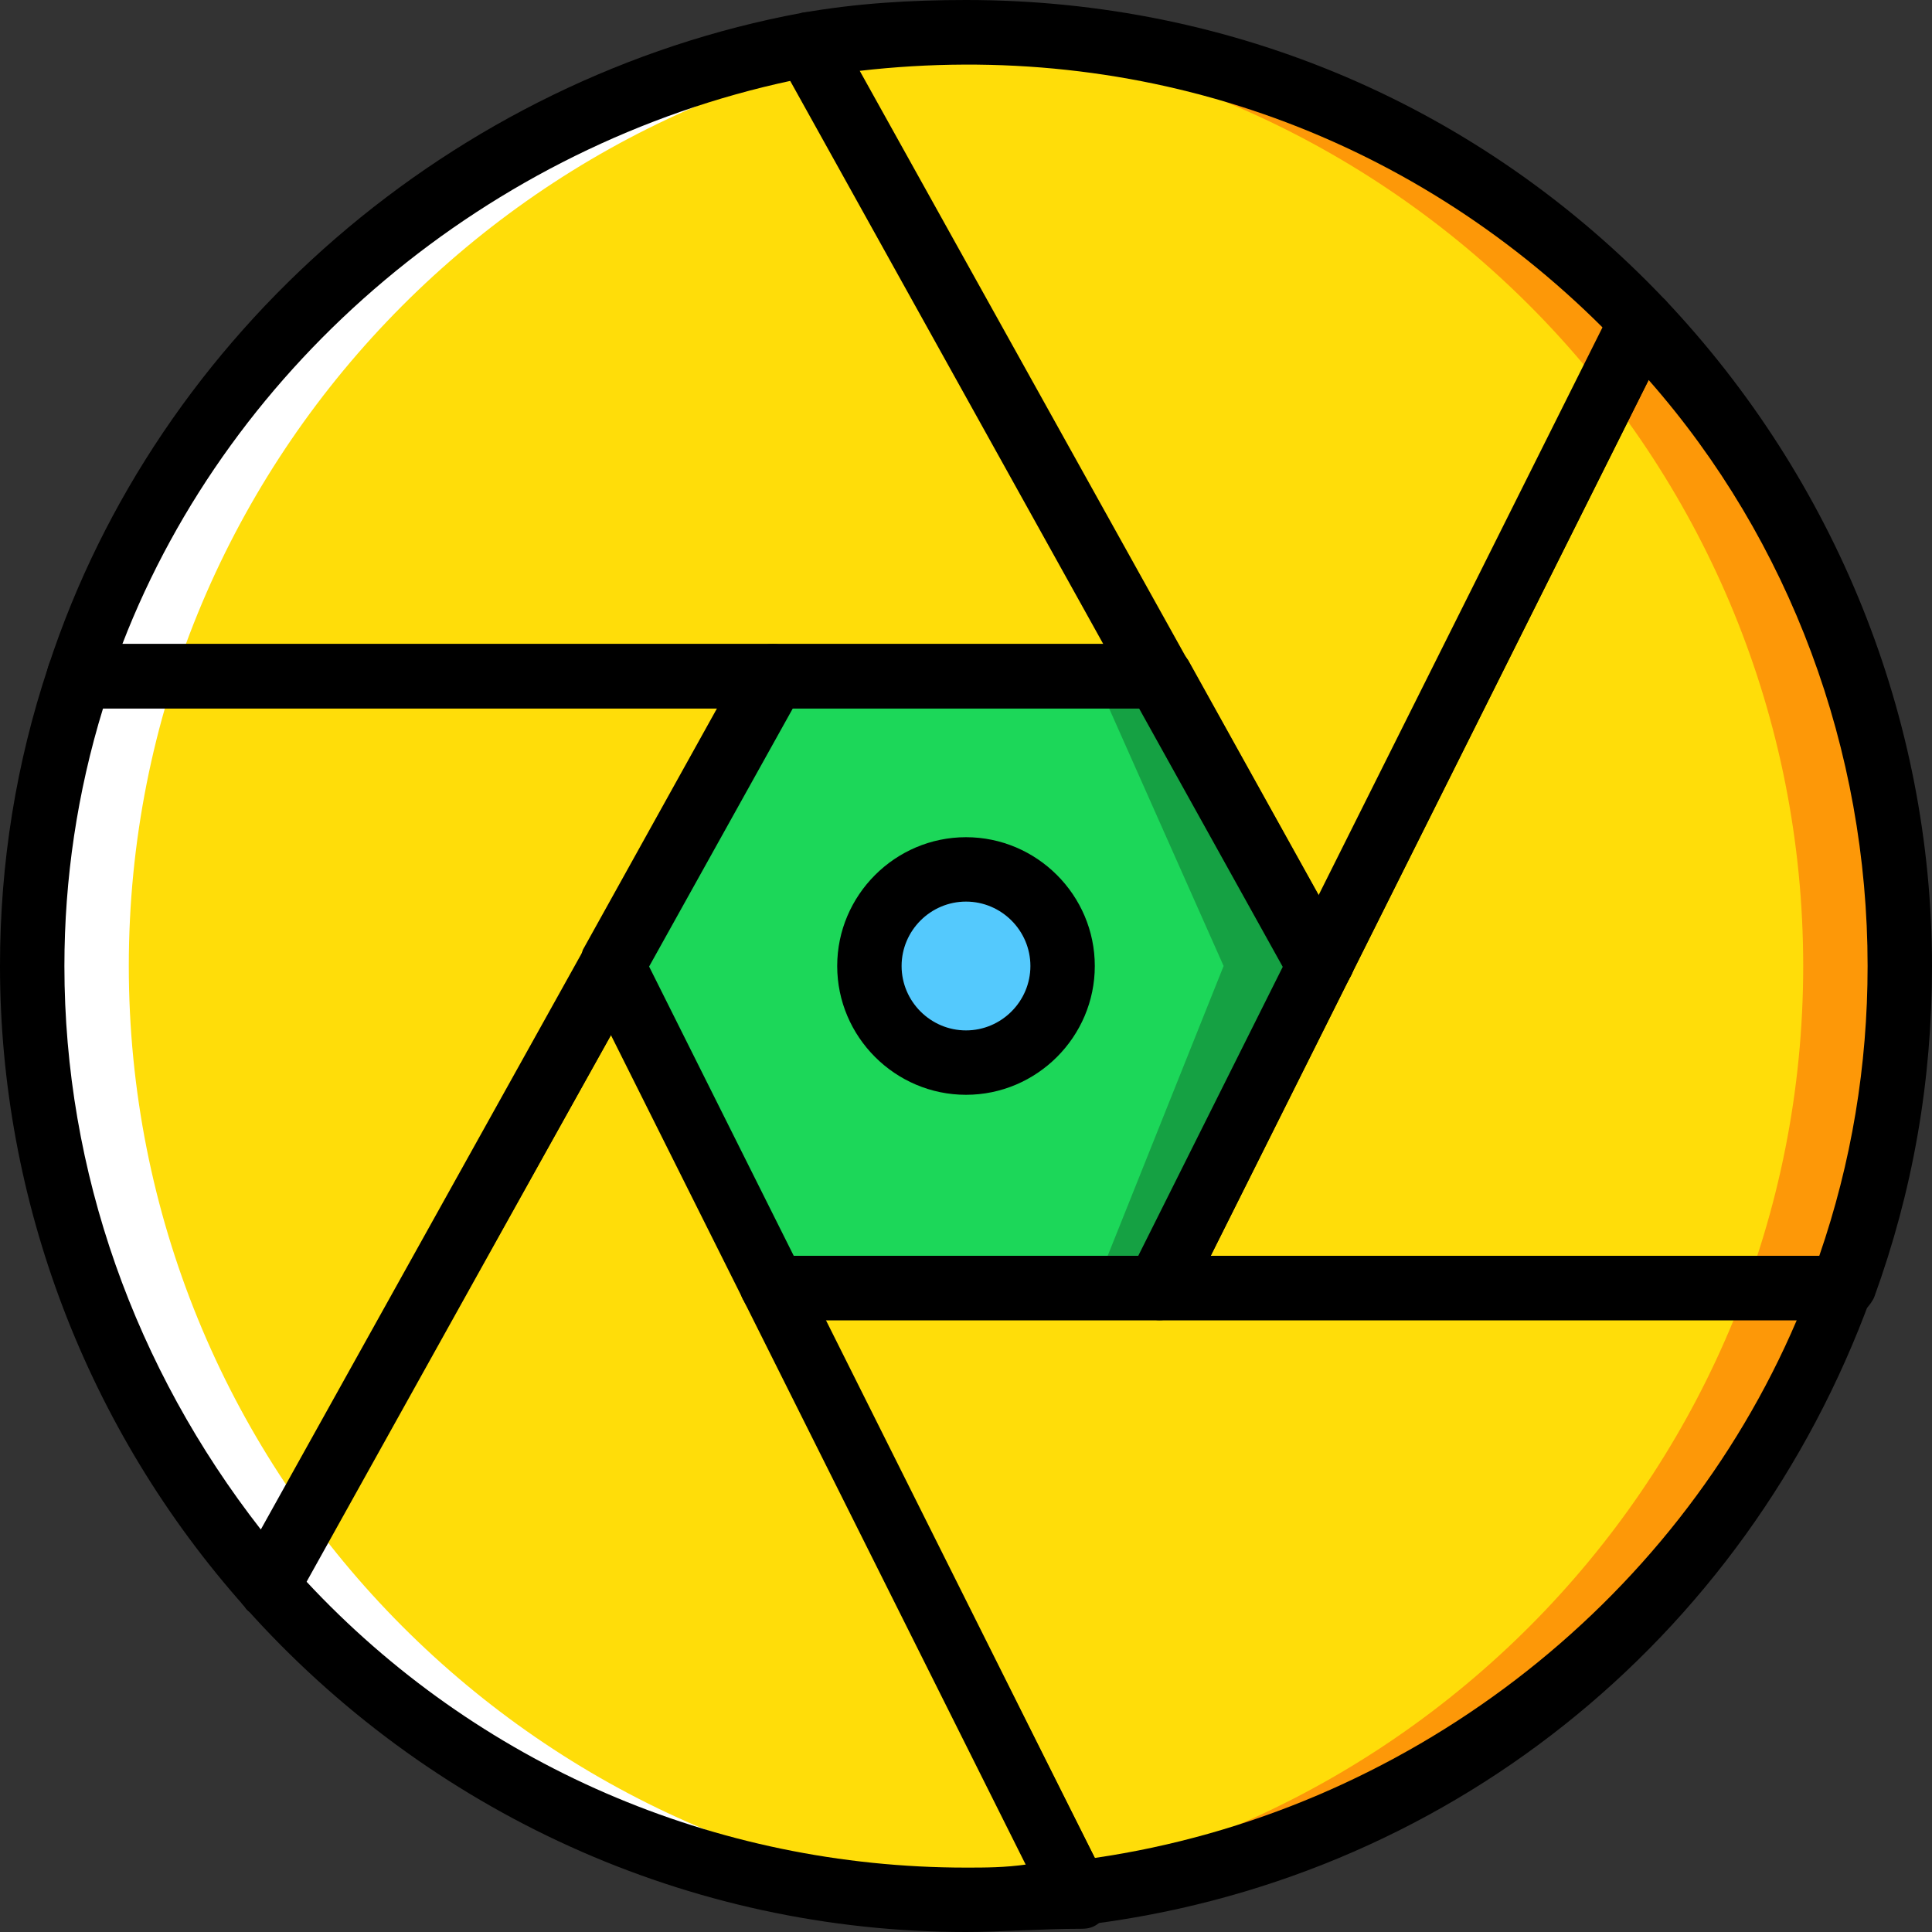
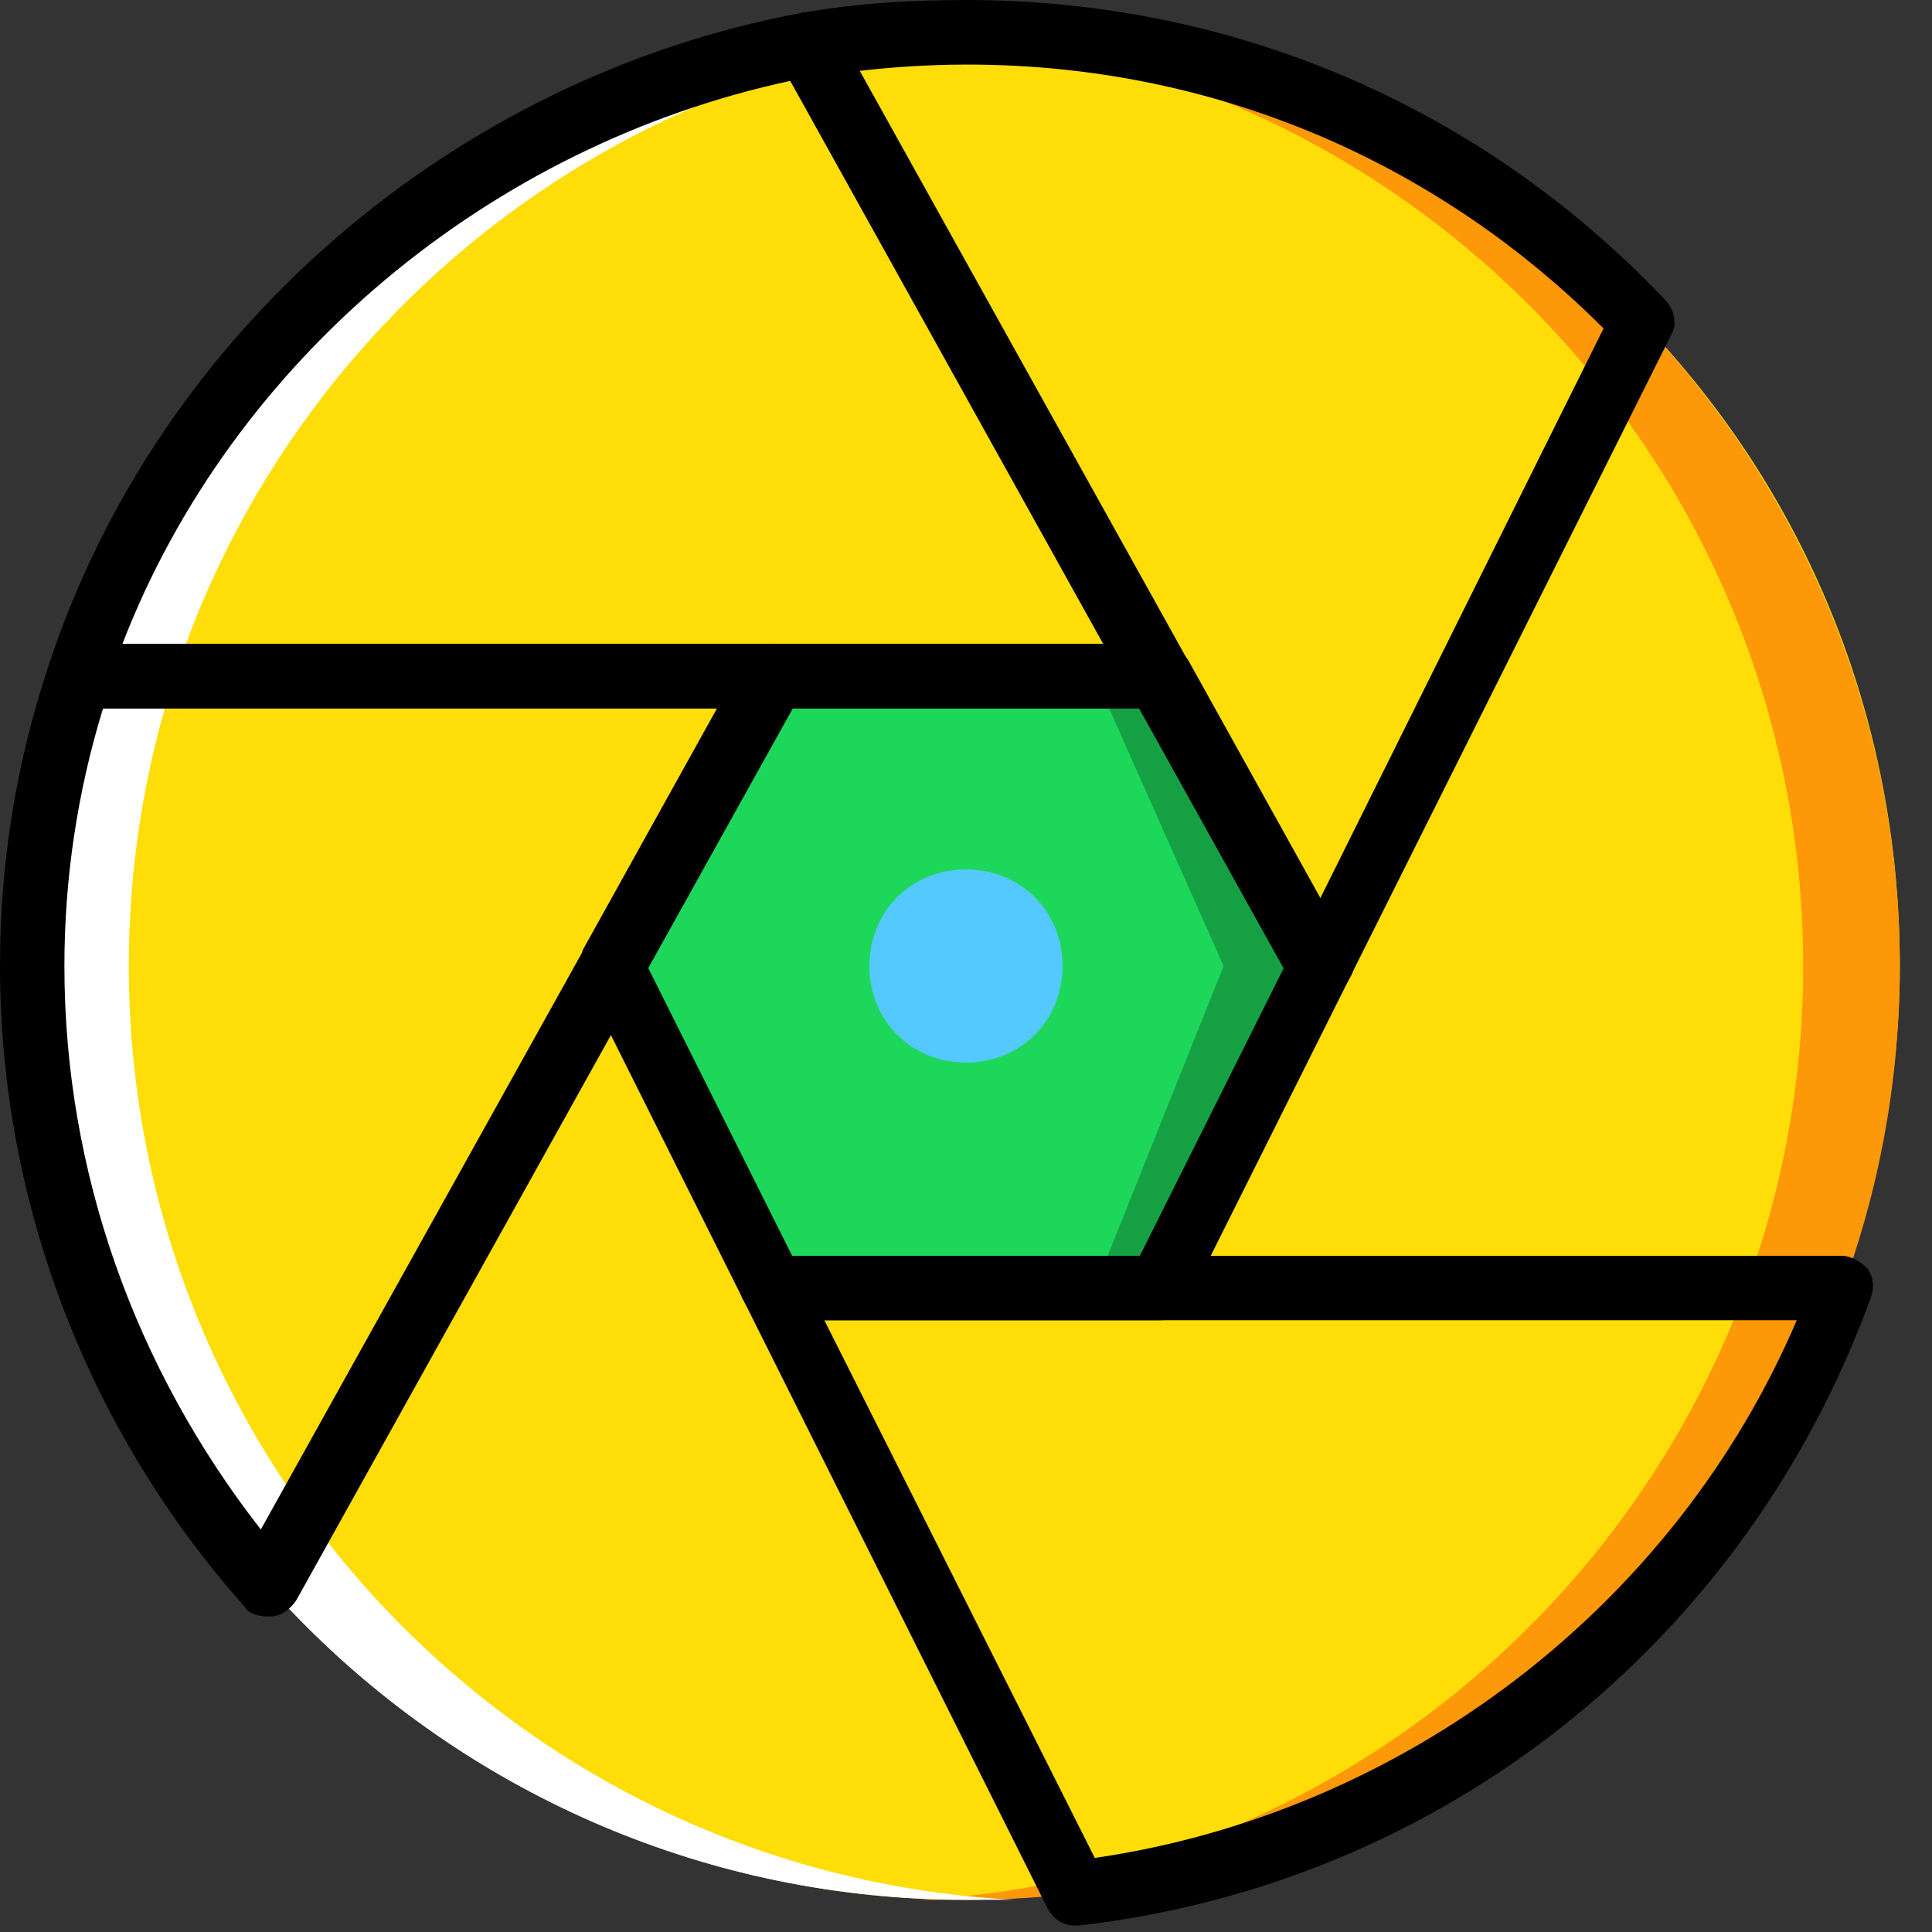
<svg xmlns="http://www.w3.org/2000/svg" height="800px" width="800px" version="1.1" id="Layer_1" viewBox="0 0 512 512" xml:space="preserve">
  <rect x="0" y="0" width="512" height="512" fill="#333333" stroke="none" />
  <g transform="translate(1 1)">
    <g>
      <path style="fill:#FFDD09;" d="M348.867,255L434.2,84.333C388.973,37.4,325.827,7.533,255,7.533    c-14.507,0-28.16,0.853-41.813,3.413L348.867,255z" />
      <path style="fill:#FFDD09;" d="M306.2,340.333h180.907c9.387-26.453,15.36-55.467,15.36-85.333    c0-66.56-25.6-126.293-68.267-170.667L306.2,340.333z" />
      <path style="fill:#FFDD09;" d="M284.013,500.76c93.867-11.093,171.52-74.24,203.093-160.427H203.8L284.013,500.76z" />
      <path style="fill:#FFDD09;" d="M255,502.467c9.387,0,19.627-0.853,29.013-1.707L161.133,255L69.827,418.84    C115.053,470.04,181.613,502.467,255,502.467" />
      <path style="fill:#FFDD09;" d="M203.8,178.2H19.48C11.8,202.093,7.533,228.547,7.533,255c0,63.147,23.893,120.32,62.293,163.84    L203.8,178.2z" />
      <path style="fill:#FFDD09;" d="M19.48,178.2L19.48,178.2H306.2L213.187,10.947C122.733,27.16,47.64,92.867,19.48,178.2" />
    </g>
    <polygon style="fill:#1CD759;" points="348.867,255 306.2,340.333 203.8,340.333 161.133,255 203.8,178.2 306.2,178.2  " />
    <polygon style="fill:#15A143;" points="306.2,178.2 289.133,178.2 323.267,255 289.133,340.333 306.2,340.333 348.867,255  " />
    <path style="fill:#54C9FD;" d="M280.6,255c0,14.507-11.093,25.6-25.6,25.6c-14.507,0-25.6-11.093-25.6-25.6   c0-14.507,11.093-25.6,25.6-25.6C269.507,229.4,280.6,240.493,280.6,255" />
    <path style="fill:#FD9808;" d="M255,7.533c-4.267,0-8.533,0-12.8,0C372.76,14.36,476.867,122.733,476.867,255   S372.76,495.64,242.2,502.467c4.267,0,8.533,0,12.8,0c136.533,0,247.467-110.933,247.467-247.467S391.533,7.533,255,7.533" />
    <path style="fill:#FFFFFF;" d="M255,7.533c4.267,0,8.533,0,12.8,0C137.24,14.36,33.133,122.733,33.133,255   S137.24,495.64,267.8,502.467c-4.267,0-8.533,0-12.8,0C118.467,502.467,7.533,391.533,7.533,255S118.467,7.533,255,7.533" />
    <path d="M348.867,263.533c-3.413,0-5.973-1.707-7.68-4.267L205.507,15.213c-1.707-2.56-1.707-5.12,0-7.68   c1.707-2.56,3.413-4.267,5.973-5.12C225.987-0.147,240.493-1,255-1c70.827,0,136.533,28.16,185.173,79.36   c2.56,2.56,3.413,6.827,1.707,9.387l-85.333,170.667C354.84,261.827,352.28,263.533,348.867,263.533L348.867,263.533z    M226.84,17.773L348.867,237.08L423.96,86.04C371.907,33.987,301.08,9.24,226.84,17.773z" />
-     <path d="M487.107,348.867H306.2c-2.56,0-5.973-1.707-7.68-4.267c-1.707-2.56-1.707-5.973,0-8.533l128-256   c0.853-2.56,3.413-4.267,5.973-4.267c2.56-0.853,5.12,0.853,7.68,2.56C485.4,126.147,511,189.293,511,255   c0,30.72-5.12,59.733-15.36,87.893C493.933,346.307,490.52,348.867,487.107,348.867z M319.853,331.8h161.28   c8.533-24.747,12.8-50.347,12.8-76.8c0-57.173-20.48-112.64-58.027-155.307L319.853,331.8z" />
    <path d="M284.013,509.293c-3.413,0-5.973-1.707-7.68-5.12L196.12,343.747c-1.707-2.56-0.853-5.973,0-8.533   c0.853-2.56,5.12-3.413,7.68-3.413h283.307c2.56,0,5.12,1.707,6.827,3.413c1.707,2.56,1.707,5.12,0.853,7.68   c-33.28,91.307-113.493,155.307-209.92,166.4H284.013z M217.453,348.867l71.68,142.507c81.92-11.947,153.6-66.56,186.027-142.507   H217.453z" />
-     <path d="M255,511c-73.387,0-142.507-31.573-191.147-86.187c-2.56-2.56-2.56-6.827-0.853-9.387l91.307-163.84   c1.707-2.56,4.267-4.267,7.68-4.267s5.973,1.707,7.68,5.12l122.88,245.76c0.853,2.56,0.853,5.12,0,7.68   c-1.707,2.56-3.413,4.267-6.827,4.267C274.627,510.147,264.387,511,255,511z M80.067,417.987   c45.227,48.64,108.373,75.947,174.933,75.947c5.12,0,10.24,0,16.213-0.853l-110.08-220.16L80.067,417.987z" />
    <path d="M69.827,427.373c-2.56,0-5.12-0.853-5.973-2.56C22.04,377.88-1,317.293-1,255c0-27.307,4.267-53.76,12.8-79.36   c0.853-3.413,4.267-5.973,7.68-5.973H203.8c3.413,0,5.973,1.707,7.68,4.267c1.707,2.56,1.707,5.973,0,8.533L77.507,423.107   c-1.707,2.56-4.267,4.267-6.827,4.267H69.827z M26.307,186.733C19.48,208.92,16.067,231.96,16.067,255   c0,54.613,18.773,106.667,52.053,149.333l121.173-217.6H26.307z" />
    <path d="M306.2,186.733H19.48c-2.56,0-5.12-1.707-6.827-3.413c-1.707-2.56-1.707-5.12-0.853-7.68   C40.813,86.893,119.32,19.48,211.48,2.413c3.413-0.853,6.827,0.853,8.533,4.267l93.013,167.253c1.707,2.56,1.707,5.973,0,8.533   C312.173,185.027,309.613,186.733,306.2,186.733z M31.427,169.667h260.267L208.92,20.333C128.707,37.4,60.44,94.573,31.427,169.667   z" />
-     <path d="M255,289.133c-18.773,0-34.133-15.36-34.133-34.133s15.36-34.133,34.133-34.133s34.133,15.36,34.133,34.133   S273.773,289.133,255,289.133z M255,237.933c-9.387,0-17.067,7.68-17.067,17.067s7.68,17.067,17.067,17.067   s17.067-7.68,17.067-17.067S264.387,237.933,255,237.933z" />
    <path d="M306.2,348.867H203.8c-3.413,0-5.973-1.707-7.68-5.12l-42.667-85.333c-0.853-2.56-0.853-5.12,0-7.68l42.667-76.8   c1.707-2.56,4.267-4.267,7.68-4.267h102.4c3.413,0,5.973,1.707,7.68,4.267l42.667,76.8c1.707,2.56,1.707,5.12,0,7.68   l-42.667,85.333C312.173,347.16,309.613,348.867,306.2,348.867z M208.92,331.8h92.16l38.4-76.8l-38.4-68.267h-92.16L170.52,255   L208.92,331.8z" />
  </g>
</svg>